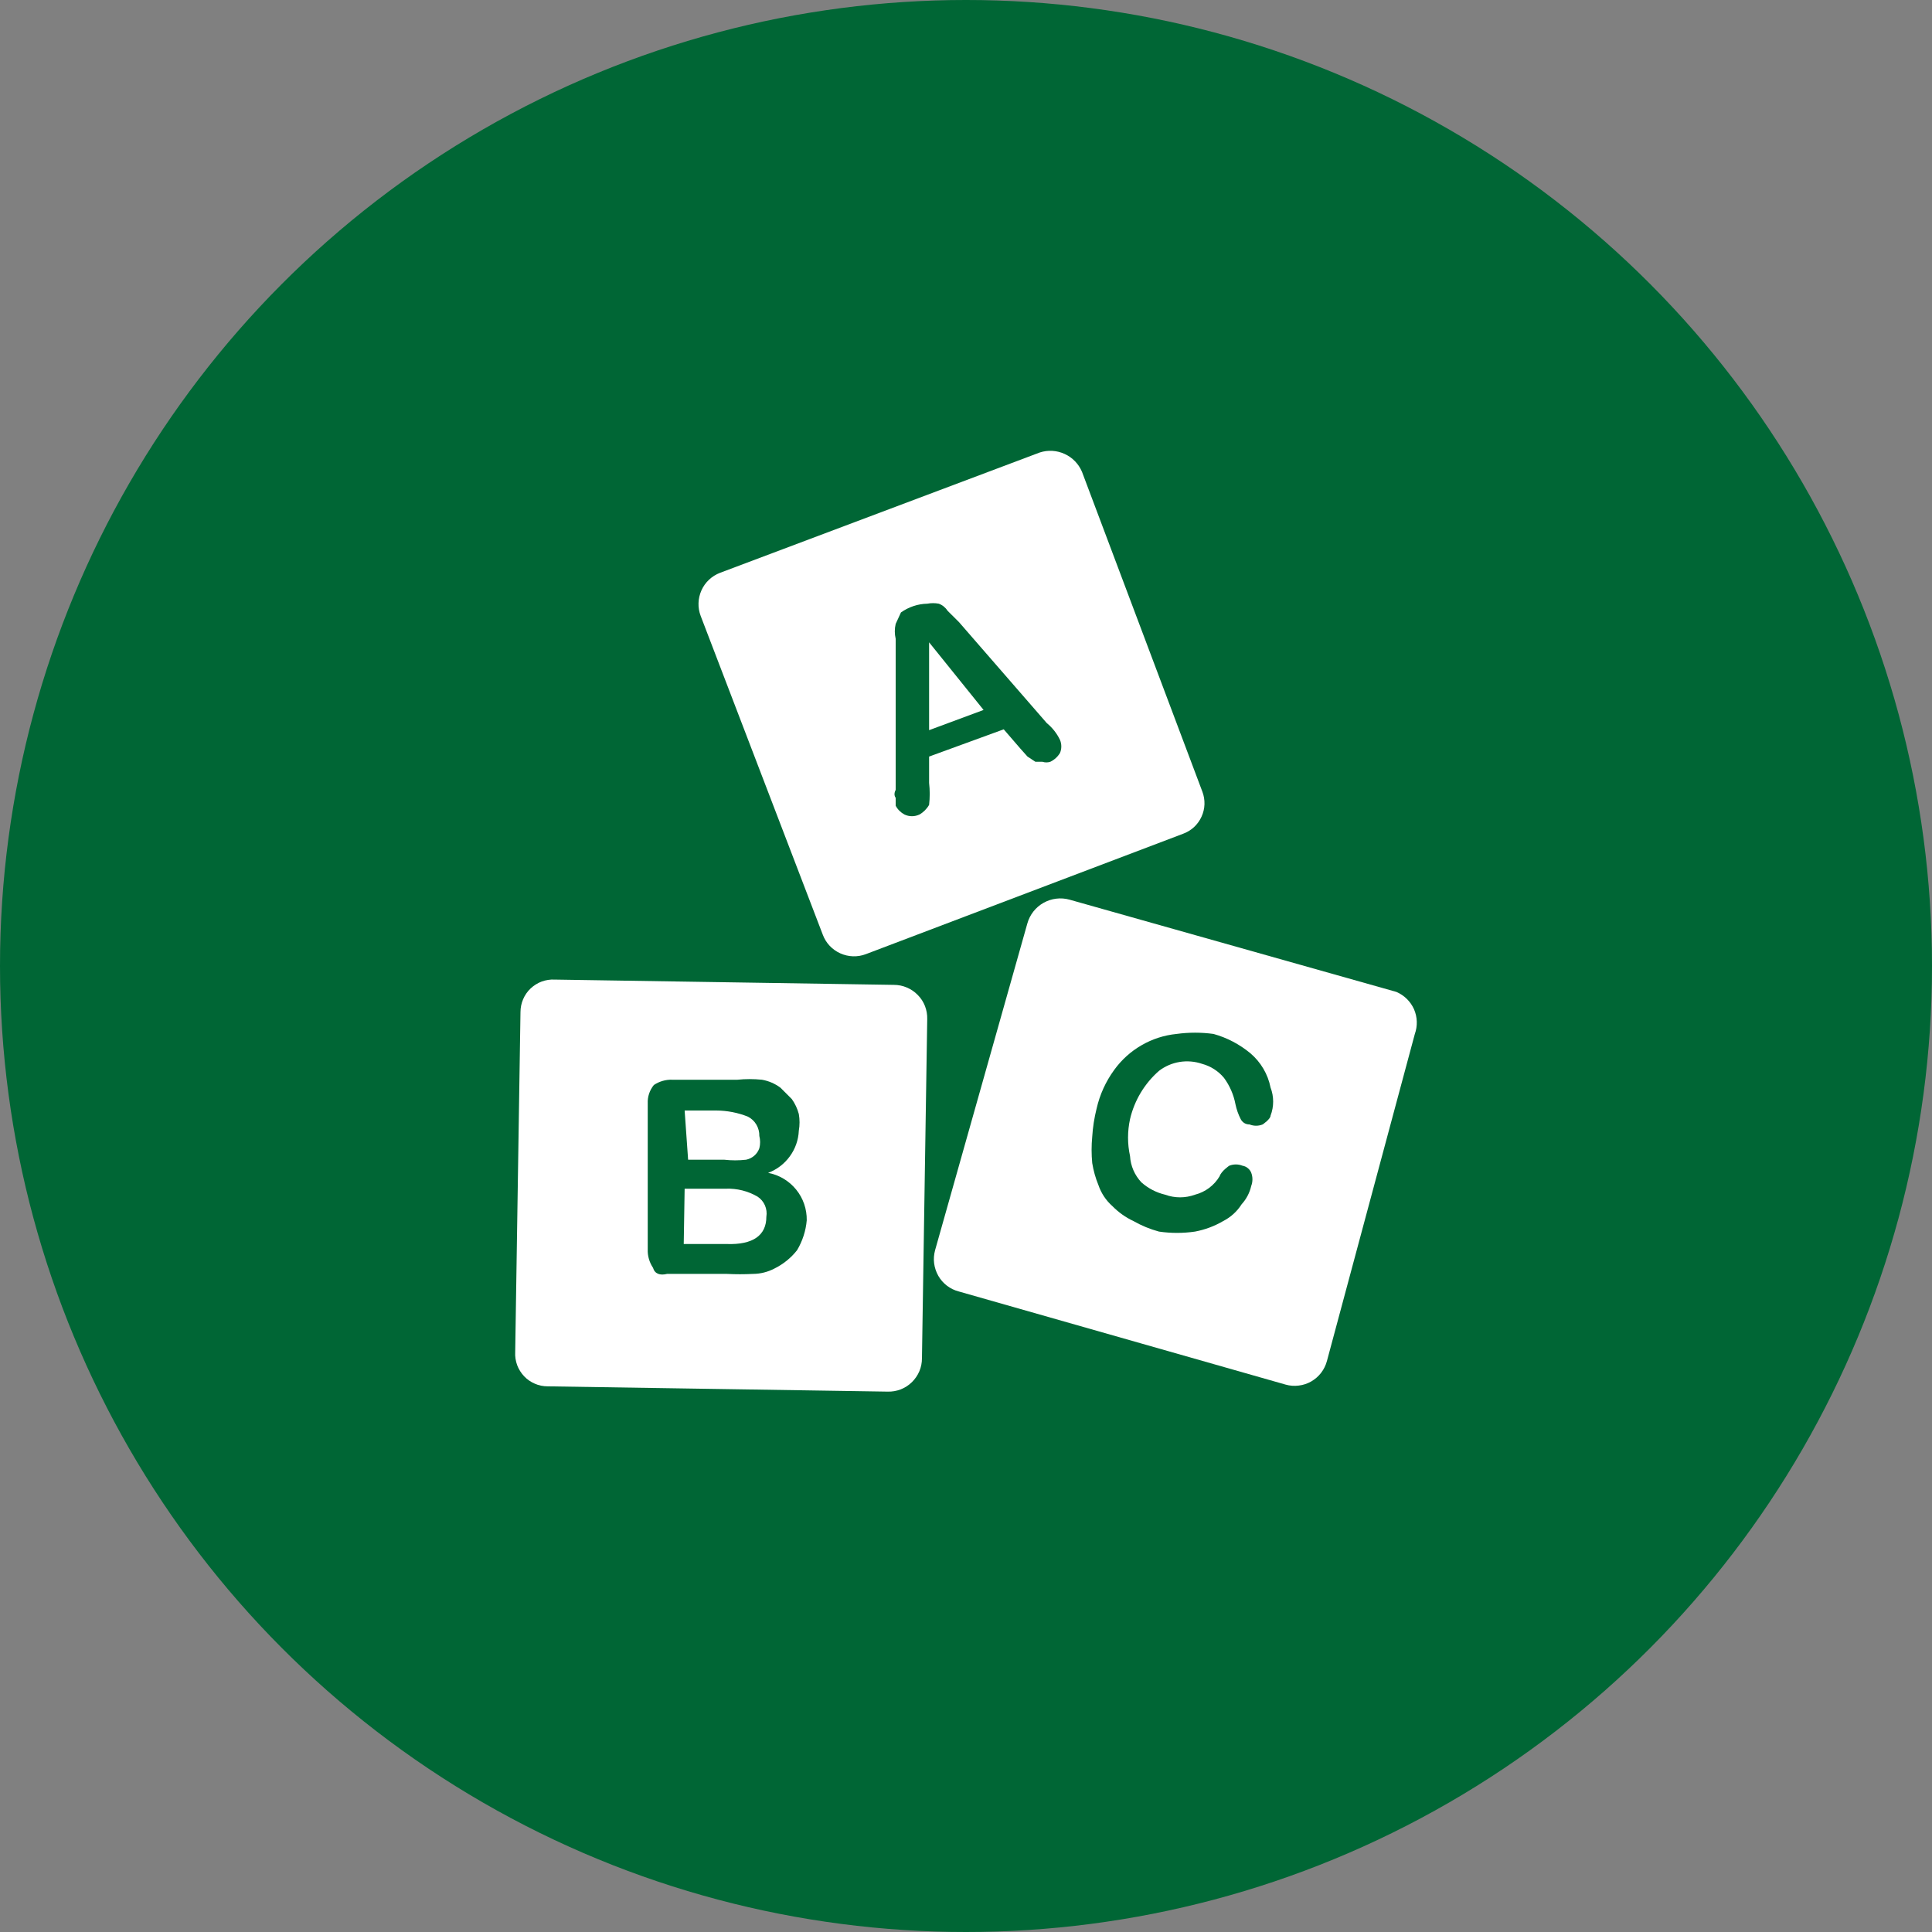
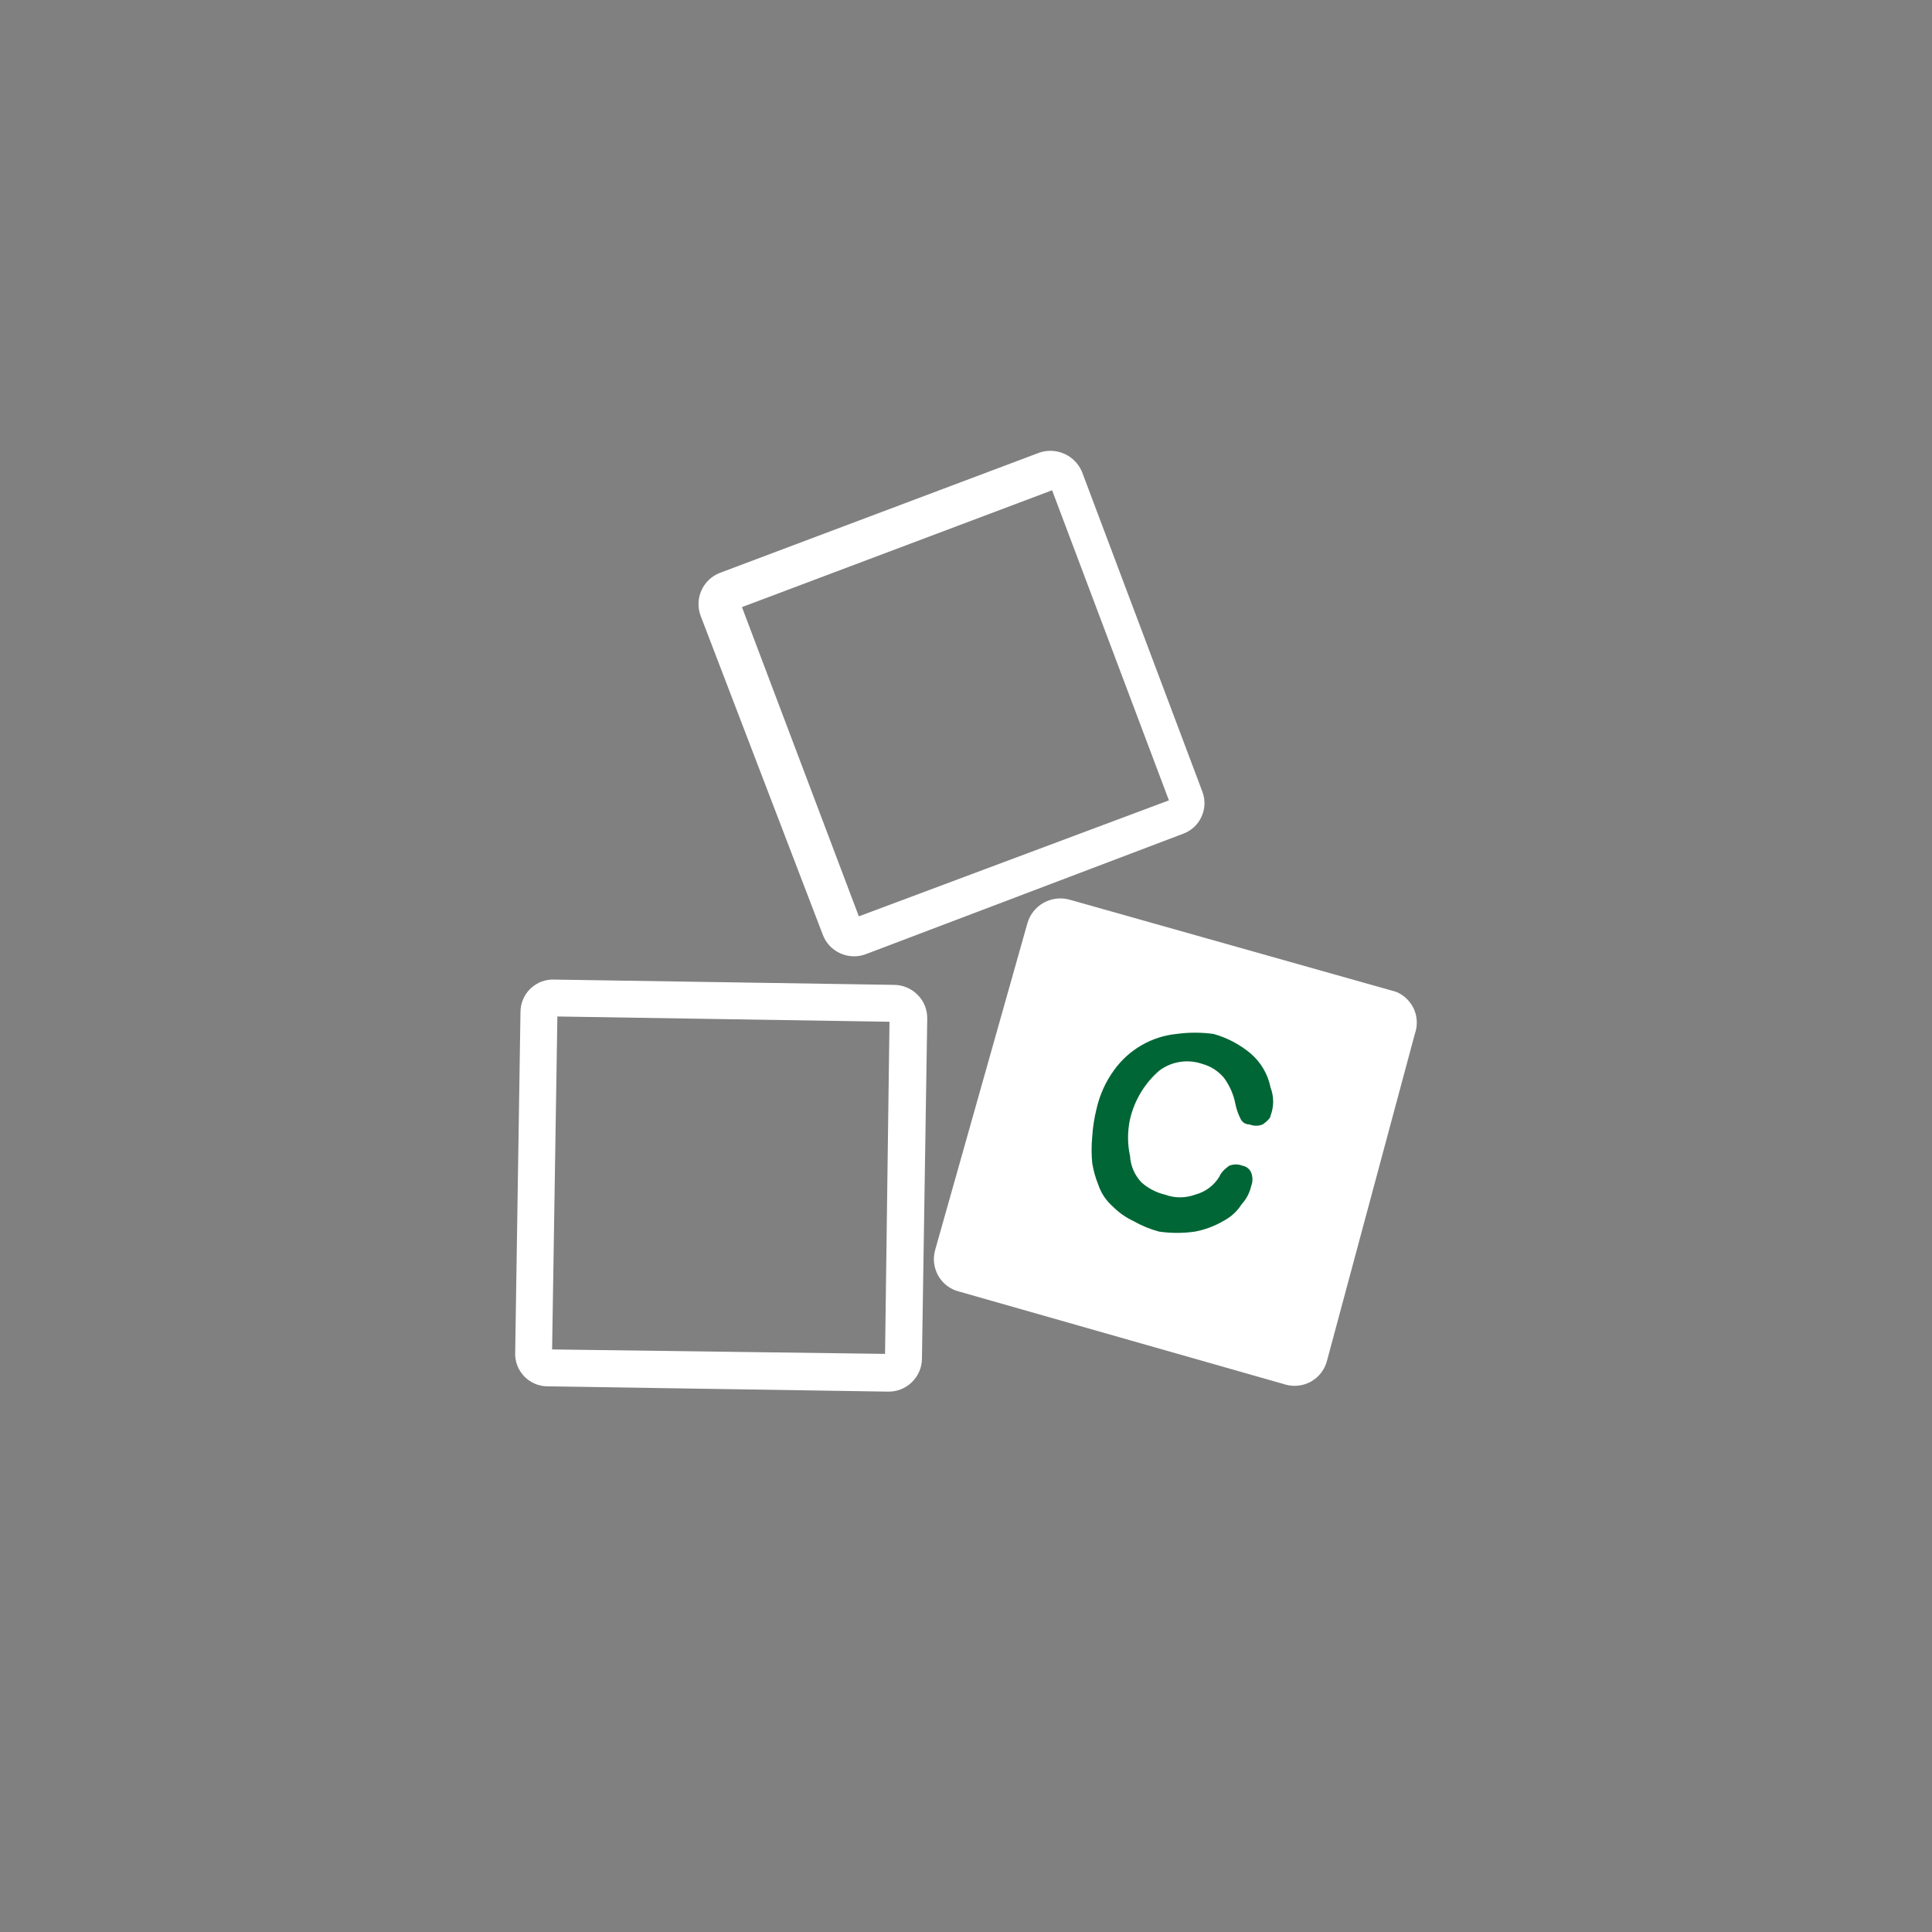
<svg xmlns="http://www.w3.org/2000/svg" width="30" height="30" viewBox="0 0 30 30" fill="none">
  <rect x="0" y="0" width="30" height="30" fill="#808080" stroke="none" />
-   <circle cx="15" cy="15" r="15" fill="#006635" />
-   <path fill-rule="evenodd" clip-rule="evenodd" d="M8.288 21.268L8.37 15.524L14.113 15.606L14.031 21.35L8.288 21.268Z" fill="white" />
-   <path fill-rule="evenodd" clip-rule="evenodd" d="M11.11 9.236L16.471 7.204L18.477 12.565L13.115 14.57L11.11 9.236Z" fill="white" />
  <path fill-rule="evenodd" clip-rule="evenodd" d="M14.74 19.712L16.309 14.255L21.766 15.824L20.21 21.281L14.74 19.712Z" fill="white" />
  <path fill-rule="evenodd" clip-rule="evenodd" d="M12.777 14.516C12.825 14.644 12.923 14.748 13.049 14.804C13.174 14.86 13.316 14.865 13.445 14.816L18.37 12.947C18.433 12.924 18.491 12.889 18.54 12.844C18.59 12.798 18.629 12.743 18.657 12.682C18.685 12.621 18.701 12.556 18.703 12.489C18.705 12.421 18.694 12.355 18.67 12.292L16.801 7.326C16.749 7.203 16.653 7.104 16.532 7.049C16.411 6.993 16.273 6.985 16.146 7.026L11.18 8.895C11.052 8.944 10.948 9.042 10.892 9.167C10.836 9.293 10.831 9.435 10.88 9.564L12.777 14.516ZM16.337 7.613L18.151 12.428L13.336 14.229L11.521 9.427L16.337 7.613Z" fill="white" />
  <path fill-rule="evenodd" clip-rule="evenodd" d="M13.88 15.293L8.614 15.211C8.545 15.207 8.477 15.218 8.412 15.241C8.348 15.265 8.289 15.302 8.239 15.349C8.189 15.396 8.15 15.453 8.123 15.516C8.096 15.579 8.082 15.647 8.082 15.716L8 20.995C7.996 21.064 8.007 21.132 8.03 21.197C8.054 21.261 8.091 21.32 8.138 21.37C8.185 21.42 8.242 21.459 8.305 21.486C8.368 21.514 8.436 21.527 8.505 21.527L13.784 21.609C13.854 21.611 13.922 21.599 13.987 21.574C14.051 21.549 14.11 21.511 14.16 21.462C14.209 21.414 14.249 21.356 14.276 21.292C14.303 21.229 14.316 21.16 14.316 21.091L14.398 15.825C14.4 15.756 14.388 15.687 14.363 15.622C14.338 15.558 14.3 15.499 14.251 15.45C14.203 15.4 14.145 15.361 14.081 15.334C14.018 15.307 13.949 15.293 13.88 15.293V15.293ZM13.743 21.023L8.573 20.954L8.655 15.784L13.812 15.866L13.743 21.023Z" fill="white" />
  <path fill-rule="evenodd" clip-rule="evenodd" d="M21.682 15.402L16.608 13.97C16.472 13.932 16.327 13.95 16.204 14.019C16.081 14.088 15.991 14.203 15.953 14.338L14.52 19.413C14.502 19.48 14.496 19.549 14.505 19.617C14.514 19.685 14.536 19.751 14.57 19.811C14.604 19.871 14.65 19.923 14.705 19.965C14.759 20.006 14.822 20.037 14.889 20.054L19.963 21.5C20.03 21.519 20.099 21.524 20.167 21.515C20.236 21.507 20.302 21.485 20.361 21.451C20.421 21.416 20.473 21.371 20.515 21.316C20.557 21.261 20.587 21.199 20.605 21.132L21.969 16.057C22.014 15.932 22.01 15.794 21.957 15.672C21.903 15.551 21.805 15.454 21.682 15.402V15.402ZM20.059 20.859L15.093 19.495L16.457 14.529L21.423 15.893L20.059 20.859Z" fill="white" />
-   <path fill-rule="evenodd" clip-rule="evenodd" d="M13.908 12.389C13.908 12.389 13.908 12.471 13.908 12.511C13.939 12.57 13.987 12.617 14.045 12.648C14.081 12.665 14.121 12.674 14.161 12.674C14.201 12.674 14.24 12.665 14.277 12.648C14.339 12.613 14.391 12.561 14.427 12.498C14.44 12.385 14.44 12.27 14.427 12.157L14.427 11.748L15.586 11.325L15.845 11.625L15.955 11.748L16.078 11.829C16.078 11.829 16.077 11.829 16.187 11.829C16.227 11.842 16.269 11.842 16.309 11.829C16.371 11.799 16.423 11.752 16.459 11.693C16.473 11.661 16.48 11.626 16.48 11.591C16.48 11.555 16.473 11.521 16.459 11.488C16.411 11.388 16.341 11.299 16.255 11.229L14.891 9.66L14.713 9.483C14.681 9.433 14.633 9.394 14.577 9.374C14.518 9.363 14.458 9.363 14.399 9.374C14.252 9.377 14.11 9.425 13.99 9.51L13.908 9.688C13.89 9.764 13.89 9.843 13.908 9.919L13.908 10.151L13.908 12.266C13.908 12.266 13.867 12.334 13.908 12.389ZM15.273 11.024L14.427 11.338L14.427 9.974L15.273 11.024Z" fill="#006635" />
-   <path fill-rule="evenodd" clip-rule="evenodd" d="M10.358 19.781L11.286 19.781C11.422 19.788 11.559 19.788 11.695 19.781C11.809 19.78 11.921 19.752 12.023 19.699C12.161 19.631 12.282 19.534 12.377 19.413C12.461 19.271 12.513 19.113 12.527 18.949C12.53 18.775 12.472 18.606 12.362 18.471C12.252 18.336 12.098 18.244 11.927 18.212C12.062 18.162 12.179 18.073 12.264 17.956C12.349 17.84 12.398 17.701 12.404 17.557C12.419 17.471 12.419 17.384 12.404 17.298C12.382 17.215 12.345 17.136 12.295 17.066L12.118 16.889C12.033 16.826 11.935 16.784 11.832 16.766C11.704 16.753 11.576 16.753 11.45 16.766L10.44 16.766C10.338 16.762 10.238 16.791 10.153 16.848C10.088 16.928 10.053 17.03 10.058 17.134L10.058 19.399C10.054 19.501 10.083 19.601 10.14 19.686C10.167 19.781 10.249 19.808 10.358 19.781ZM10.631 17.244L11.122 17.244C11.29 17.245 11.457 17.277 11.613 17.339C11.668 17.367 11.714 17.41 11.745 17.463C11.777 17.517 11.792 17.578 11.791 17.639C11.807 17.702 11.807 17.768 11.791 17.83C11.775 17.875 11.748 17.915 11.712 17.946C11.676 17.977 11.633 17.998 11.586 18.008C11.473 18.021 11.358 18.021 11.245 18.008L10.685 18.008L10.631 17.244ZM10.631 18.458L11.272 18.458C11.444 18.452 11.614 18.494 11.763 18.581C11.814 18.614 11.854 18.662 11.878 18.717C11.902 18.773 11.91 18.834 11.9 18.894C11.9 19.181 11.695 19.331 11.286 19.317L10.617 19.317L10.631 18.458Z" fill="#006635" />
  <path fill-rule="evenodd" clip-rule="evenodd" d="M17.056 18.401C17.099 18.528 17.174 18.641 17.274 18.729C17.368 18.825 17.479 18.904 17.601 18.961C17.726 19.032 17.859 19.087 17.997 19.124C18.182 19.151 18.371 19.151 18.556 19.124C18.71 19.095 18.858 19.04 18.993 18.961C19.11 18.901 19.209 18.812 19.279 18.701C19.353 18.62 19.405 18.522 19.429 18.415C19.454 18.349 19.454 18.276 19.429 18.21C19.418 18.182 19.399 18.157 19.375 18.138C19.352 18.119 19.323 18.106 19.293 18.101C19.227 18.075 19.154 18.075 19.088 18.101C19.088 18.101 18.965 18.183 18.938 18.265C18.854 18.407 18.716 18.51 18.556 18.551C18.406 18.606 18.242 18.606 18.092 18.551C17.956 18.519 17.829 18.453 17.724 18.36C17.619 18.249 17.556 18.104 17.547 17.951C17.506 17.762 17.506 17.567 17.547 17.378C17.615 17.087 17.772 16.825 17.997 16.628C18.091 16.556 18.201 16.509 18.317 16.49C18.434 16.471 18.553 16.481 18.665 16.519C18.799 16.555 18.918 16.631 19.006 16.737C19.095 16.858 19.156 16.998 19.184 17.146C19.201 17.227 19.228 17.305 19.266 17.378C19.278 17.403 19.298 17.424 19.322 17.439C19.346 17.453 19.374 17.461 19.402 17.46C19.468 17.487 19.541 17.487 19.607 17.46C19.607 17.46 19.729 17.378 19.729 17.324C19.783 17.183 19.783 17.028 19.729 16.887C19.688 16.679 19.577 16.492 19.416 16.355C19.248 16.216 19.053 16.113 18.843 16.055C18.653 16.029 18.46 16.029 18.27 16.055C18.078 16.074 17.892 16.134 17.725 16.231C17.558 16.327 17.414 16.458 17.301 16.614C17.17 16.794 17.077 16.998 17.028 17.214C16.992 17.358 16.969 17.504 16.96 17.651C16.947 17.787 16.947 17.924 16.96 18.06C16.979 18.177 17.011 18.292 17.056 18.401V18.401Z" fill="#006635" />
</svg>